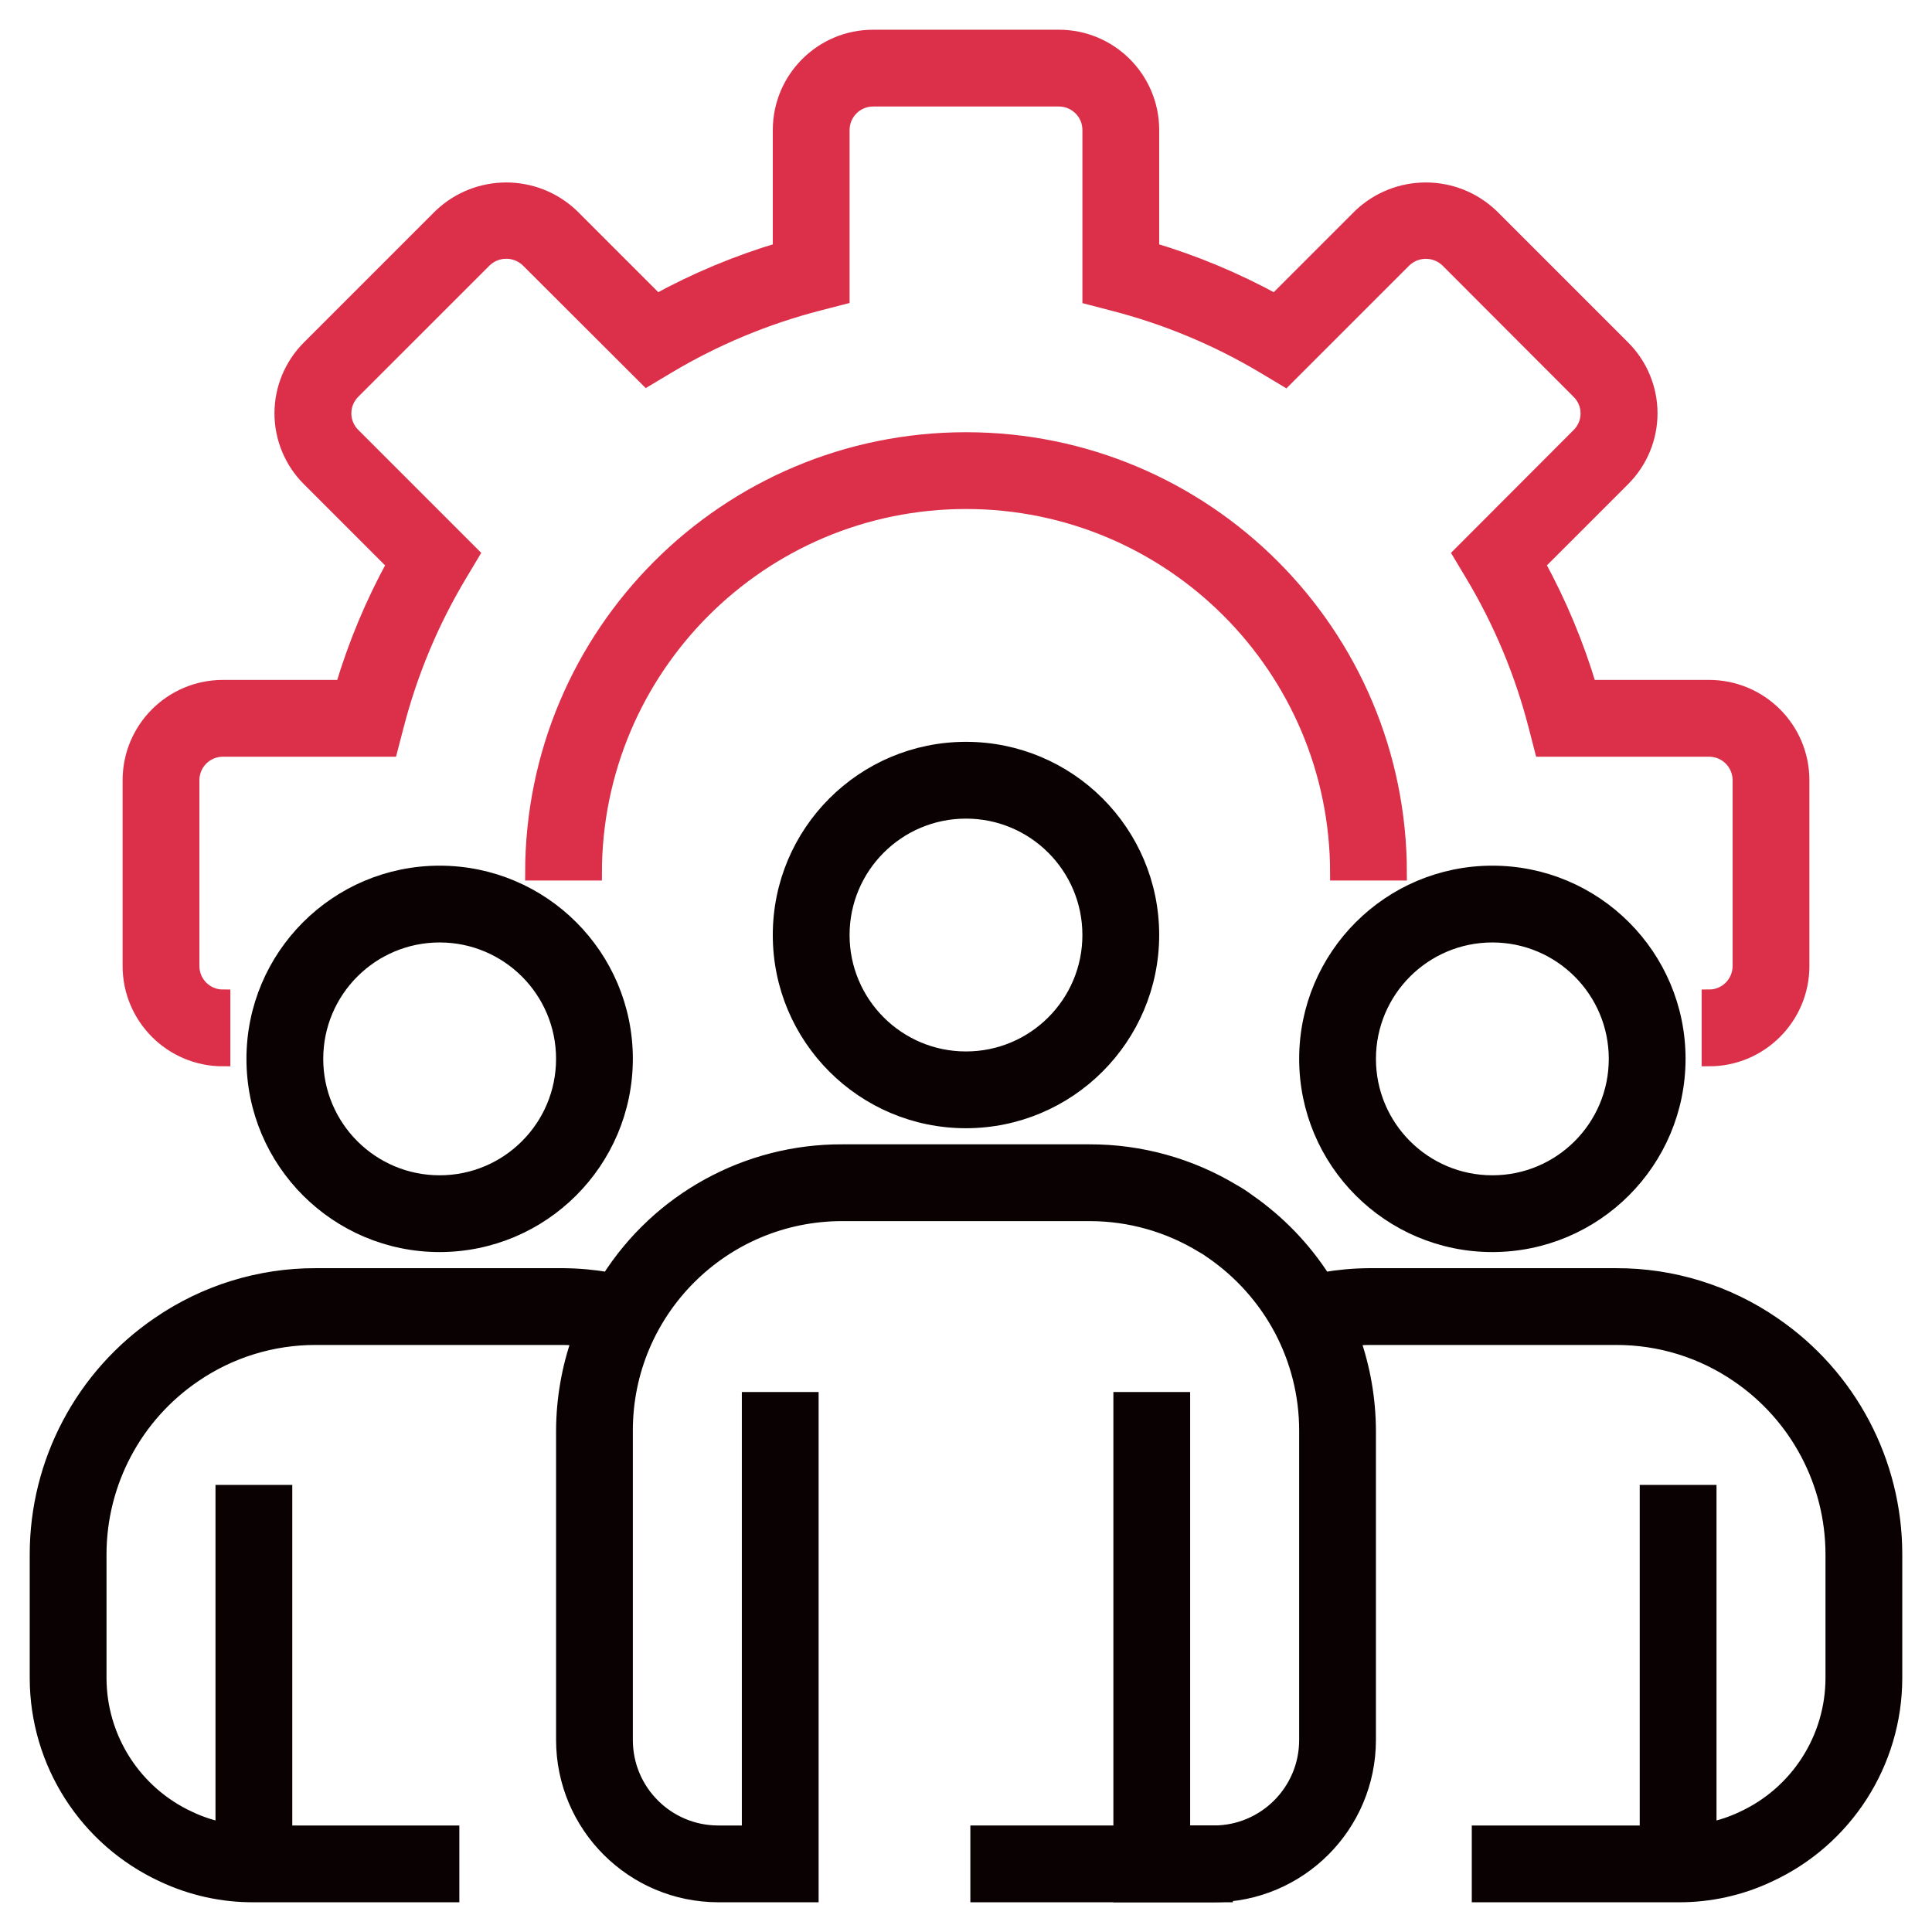
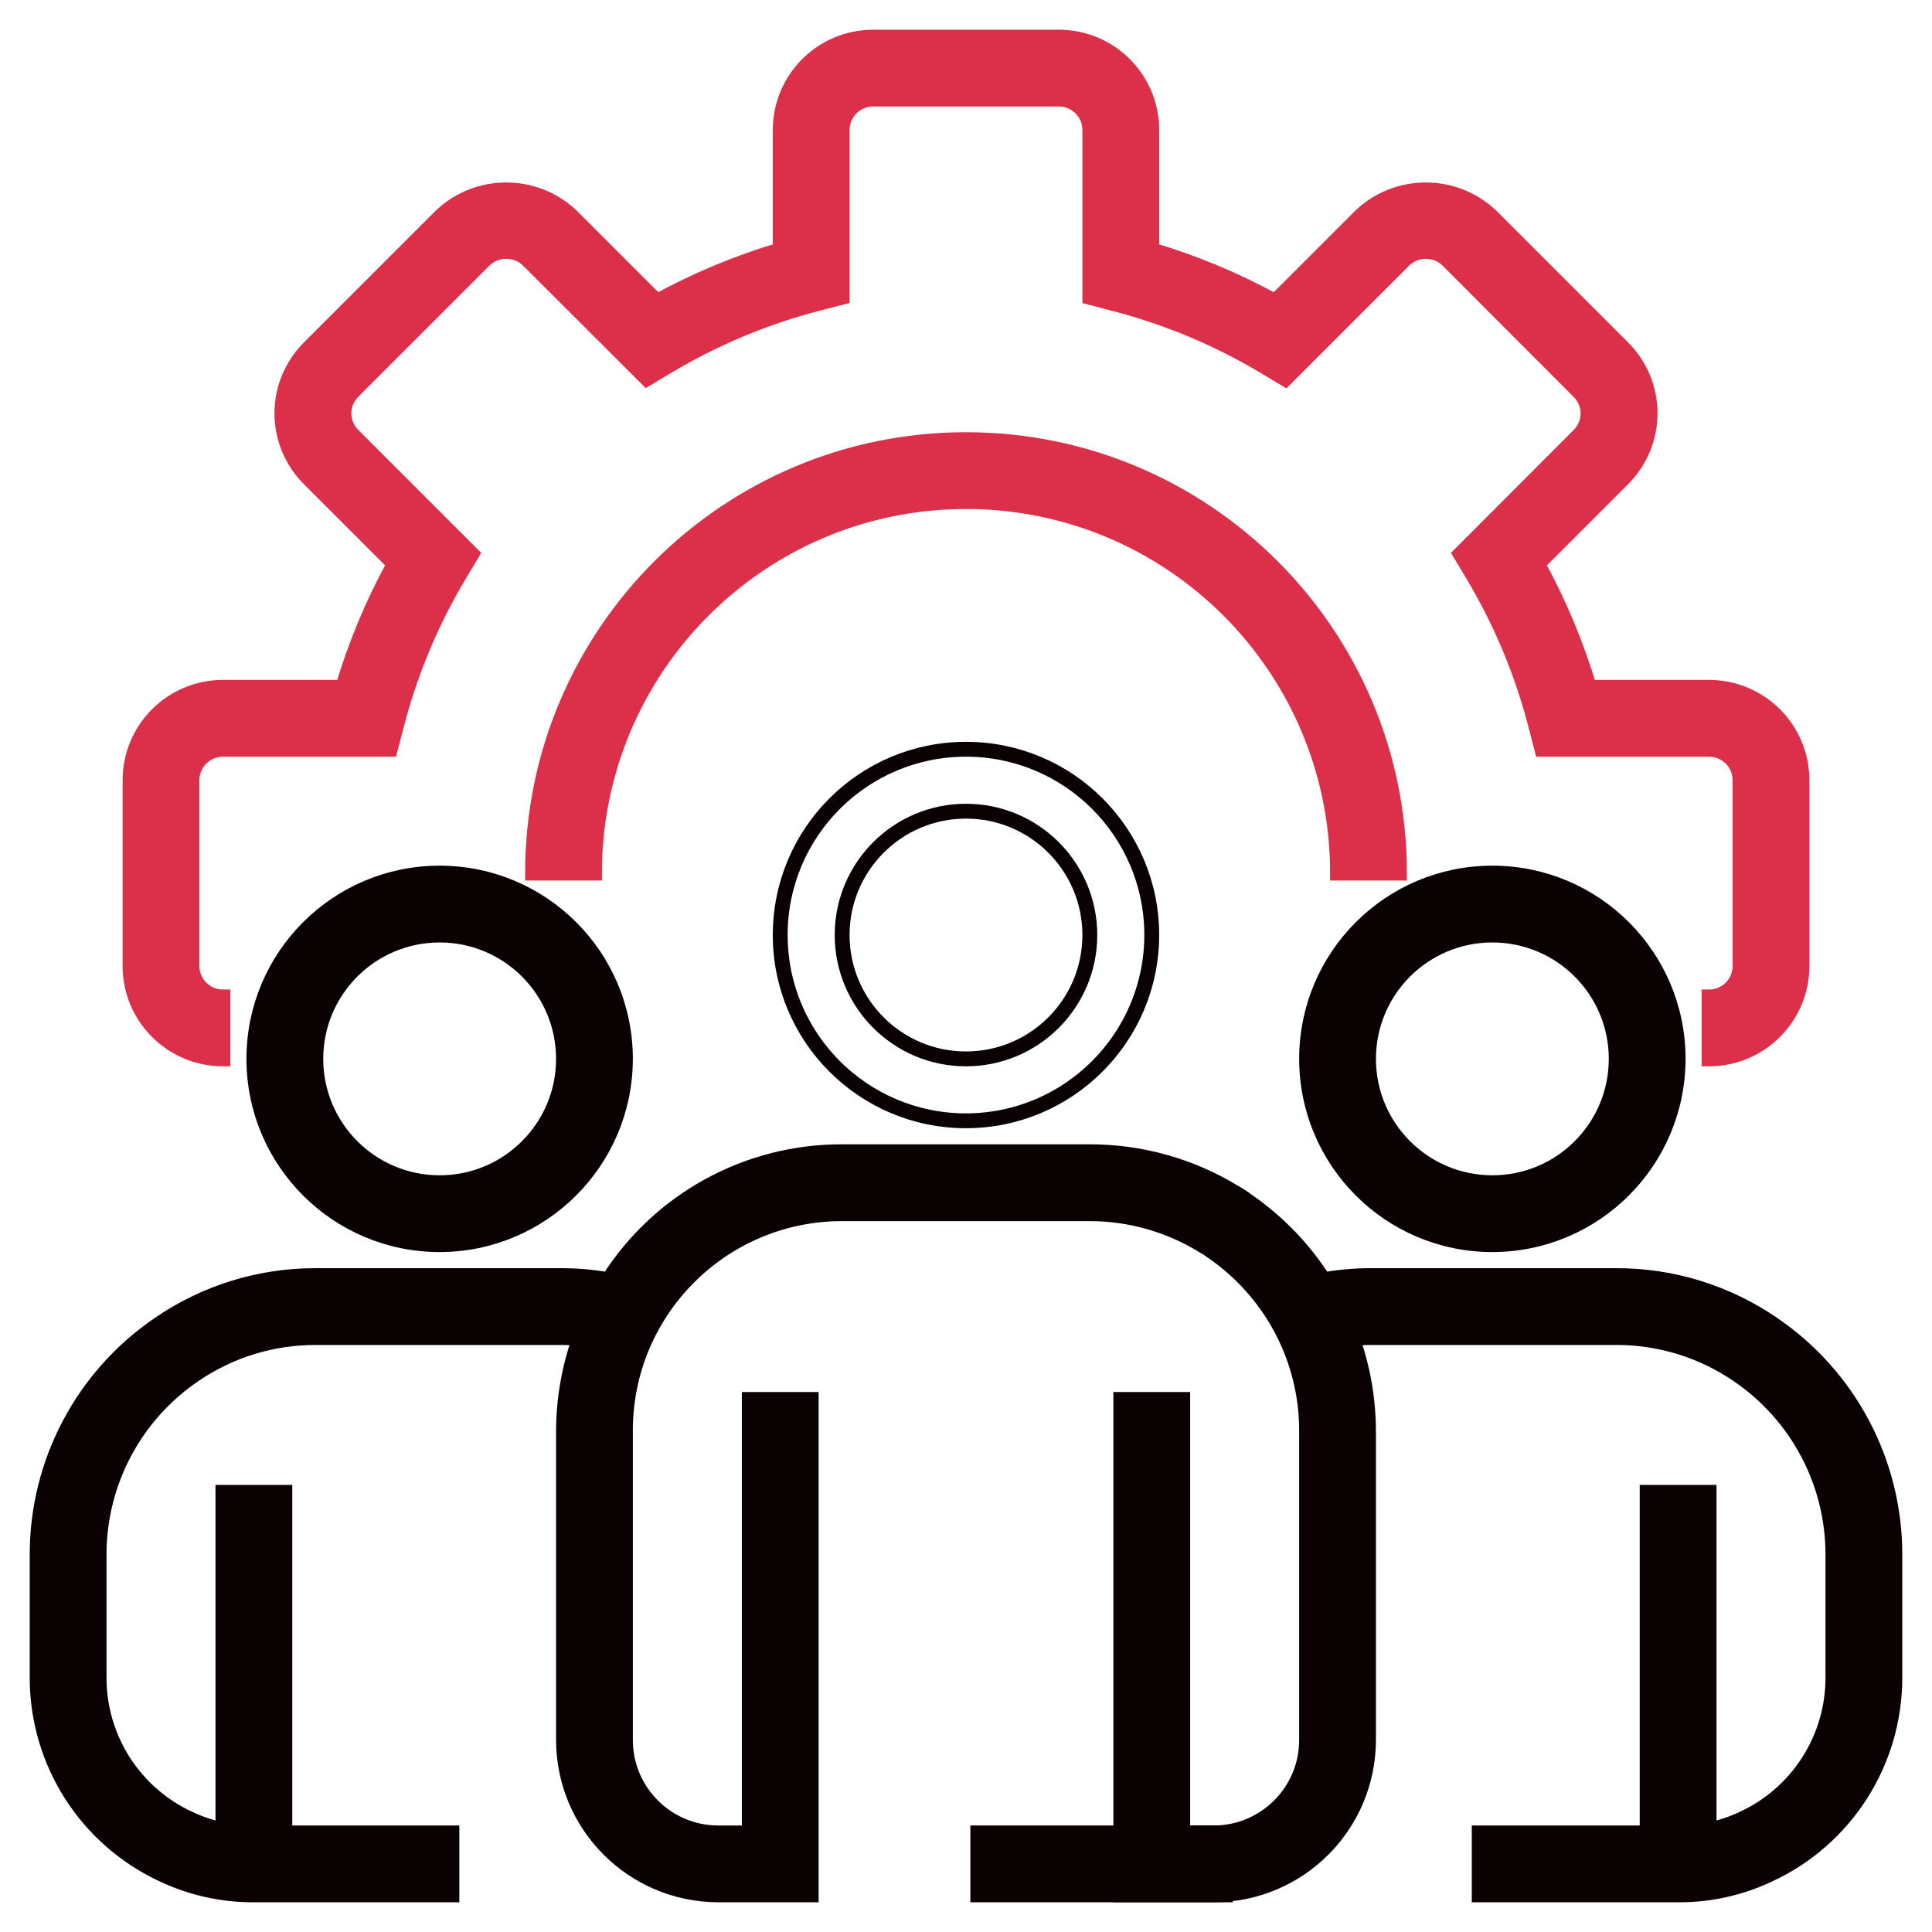
<svg xmlns="http://www.w3.org/2000/svg" width="130" height="130" viewBox="0 0 130 130" fill="none">
  <path d="M115 71.25V67.083C116.15 67.083 117.083 66.151 117.083 65V52.5C117.083 51.349 116.15 50.417 115 50.417H103.75L103.346 48.852C102.425 45.273 100.994 41.844 99.096 38.673L98.262 37.279L106.25 29.277C107.054 28.472 107.054 27.166 106.25 26.361L97.402 17.5C96.585 16.721 95.302 16.721 94.485 17.5L86.483 25.502L85.089 24.669C81.913 22.769 78.481 21.339 74.897 20.417L73.333 20.01V8.75C73.333 7.599 72.401 6.667 71.25 6.667H58.75C57.599 6.667 56.667 7.599 56.667 8.75V20L55.102 20.404C51.523 21.325 48.094 22.756 44.921 24.652L43.527 25.486L35.527 17.5C34.709 16.715 33.418 16.715 32.6 17.5L23.75 26.348C23.361 26.736 23.142 27.263 23.142 27.812C23.142 28.363 23.361 28.889 23.75 29.277L31.752 37.279L30.919 38.673C29.021 41.844 27.59 45.273 26.669 48.852L26.261 50.417H15C13.849 50.417 12.917 51.349 12.917 52.5V65C12.917 66.151 13.849 67.083 15 67.083V71.25C11.549 71.25 8.75 68.451 8.75 65V52.5C8.75 49.049 11.549 46.25 15 46.25H23.061C23.92 43.369 25.082 40.587 26.527 37.952L20.798 32.223C19.627 31.054 18.968 29.467 18.968 27.812C18.968 26.158 19.627 24.571 20.798 23.402L29.652 14.548C32.119 12.188 36.008 12.188 38.475 14.548L44.202 20.275C46.837 18.831 49.62 17.671 52.5 16.812V8.75C52.5 5.299 55.299 2.5 58.75 2.5H71.25C74.701 2.5 77.5 5.299 77.5 8.75V16.812C80.381 17.671 83.162 18.833 85.797 20.277L91.527 14.548C93.994 12.188 97.882 12.188 100.35 14.548L109.202 23.4C110.373 24.57 111.031 26.155 111.031 27.81C111.031 29.465 110.373 31.052 109.202 32.221L103.473 37.95C104.918 40.587 106.079 43.369 106.939 46.25H115C118.451 46.25 121.25 49.049 121.25 52.5V65C121.25 68.451 118.451 71.25 115 71.25Z" fill="#DC304A" />
  <path d="M94.167 58.75H90C90 44.943 78.807 33.75 65.001 33.75C51.194 33.75 40.001 44.943 40.001 58.75H35.834C35.834 42.641 48.892 29.583 65.001 29.583C81.108 29.583 94.167 42.641 94.167 58.75Z" fill="#DC304A" />
  <path d="M115 71.25V67.083C116.15 67.083 117.083 66.151 117.083 65V52.5C117.083 51.349 116.15 50.417 115 50.417H103.75L103.346 48.852C102.425 45.273 100.994 41.844 99.096 38.673L98.262 37.279L106.25 29.277C107.054 28.472 107.054 27.166 106.25 26.361L97.402 17.5C96.585 16.721 95.302 16.721 94.485 17.5L86.483 25.502L85.089 24.669C81.913 22.769 78.481 21.339 74.897 20.417L73.333 20.01V8.75C73.333 7.599 72.401 6.667 71.25 6.667H58.75C57.599 6.667 56.667 7.599 56.667 8.75V20L55.102 20.404C51.523 21.325 48.094 22.756 44.921 24.652L43.527 25.486L35.527 17.5C34.709 16.715 33.418 16.715 32.6 17.5L23.75 26.348C23.361 26.736 23.142 27.263 23.142 27.812C23.142 28.363 23.361 28.889 23.75 29.277L31.752 37.279L30.919 38.673C29.021 41.844 27.59 45.273 26.669 48.852L26.261 50.417H15C13.849 50.417 12.917 51.349 12.917 52.5V65C12.917 66.151 13.849 67.083 15 67.083V71.25C11.549 71.25 8.75 68.451 8.75 65V52.5C8.75 49.049 11.549 46.25 15 46.25H23.061C23.92 43.369 25.082 40.587 26.527 37.952L20.798 32.223C19.627 31.054 18.968 29.467 18.968 27.812C18.968 26.158 19.627 24.571 20.798 23.402L29.652 14.548C32.119 12.188 36.008 12.188 38.475 14.548L44.202 20.275C46.837 18.831 49.62 17.671 52.5 16.812V8.75C52.5 5.299 55.299 2.5 58.75 2.5H71.25C74.701 2.5 77.5 5.299 77.5 8.75V16.812C80.381 17.671 83.162 18.833 85.797 20.277L91.527 14.548C93.994 12.188 97.882 12.188 100.35 14.548L109.202 23.4C110.373 24.57 111.031 26.155 111.031 27.81C111.031 29.465 110.373 31.052 109.202 32.221L103.473 37.95C104.918 40.587 106.079 43.369 106.939 46.25H115C118.451 46.25 121.25 49.049 121.25 52.5V65C121.25 68.451 118.451 71.25 115 71.25Z" stroke="#DC304A" />
  <path d="M94.167 58.75H90C90 44.943 78.807 33.75 65.001 33.75C51.194 33.75 40.001 44.943 40.001 58.75H35.834C35.834 42.641 48.892 29.583 65.001 29.583C81.108 29.583 94.167 42.641 94.167 58.75Z" stroke="#DC304A" />
-   <path d="M64.999 75.416C58.095 75.416 52.499 69.819 52.499 62.916C52.499 56.013 58.095 50.416 64.999 50.416C71.903 50.416 77.499 56.013 77.499 62.916C77.492 69.817 71.9 75.409 64.999 75.416ZM64.999 54.583C60.397 54.583 56.666 58.314 56.666 62.916C56.666 67.519 60.397 71.25 64.999 71.25C69.601 71.25 73.332 67.519 73.332 62.916C73.332 58.314 69.601 54.583 64.999 54.583Z" fill="#0A0202" />
  <path d="M100.418 83.749C93.514 83.749 87.918 78.152 87.918 71.249C87.918 64.346 93.514 58.749 100.418 58.749C107.321 58.749 112.918 64.346 112.918 71.249C112.91 78.15 107.319 83.742 100.418 83.749ZM100.418 62.916C95.816 62.916 92.084 66.647 92.084 71.249C92.084 75.852 95.816 79.583 100.418 79.583C105.02 79.583 108.751 75.852 108.751 71.249C108.751 66.647 105.02 62.916 100.418 62.916Z" fill="#0A0202" />
  <path d="M29.583 83.749C22.679 83.749 17.083 78.152 17.083 71.249C17.083 64.346 22.679 58.749 29.583 58.749C36.487 58.749 42.083 64.346 42.083 71.249C42.075 78.15 36.484 83.742 29.583 83.749ZM29.583 62.916C24.981 62.916 21.25 66.647 21.25 71.249C21.25 75.852 24.981 79.583 29.583 79.583C34.185 79.583 37.916 75.852 37.916 71.249C37.916 66.647 34.185 62.916 29.583 62.916Z" fill="#0A0202" />
  <path d="M119.303 89.095C116.199 86.961 112.518 85.823 108.75 85.833H92.083C91.07 85.842 90.058 85.934 89.06 86.107C87.727 84.022 85.993 82.224 83.958 80.814C83.653 80.583 83.332 80.374 82.998 80.189C80.084 78.424 76.74 77.495 73.333 77.5H56.667C50.295 77.477 44.359 80.728 40.946 86.107C39.945 85.934 38.931 85.842 37.917 85.833H21.25C17.485 85.823 13.805 86.959 10.702 89.091C5.574 92.58 2.503 98.38 2.5 104.583V112.916C2.507 118.605 5.817 123.771 10.984 126.154C12.891 127.052 14.976 127.512 17.083 127.5H30.408V123.333H19.167V100.416H15V123.124C14.216 122.967 13.454 122.713 12.731 122.37C9.041 120.669 6.675 116.98 6.667 112.916V104.583C6.672 99.756 9.063 95.243 13.054 92.528C15.466 90.873 18.324 89.992 21.25 90H37.917C38.284 90 38.638 90.039 38.996 90.063C38.291 92.05 37.926 94.142 37.917 96.25V117.083C37.924 122.833 42.584 127.492 48.333 127.5H54.583V94.166H50.417V123.333H48.333C44.882 123.333 42.083 120.534 42.083 117.083V96.25C42.083 88.195 48.613 81.666 56.667 81.666H73.333C76.014 81.668 78.641 82.41 80.927 83.81C81.138 83.925 81.342 84.056 81.535 84.199C83.487 85.536 85.089 87.322 86.206 89.407C87.328 91.513 87.917 93.863 87.917 96.25V117.083C87.917 120.534 85.118 123.333 81.667 123.333H79.583V94.166H75.417V127.5H81.667C87.417 127.492 92.076 122.833 92.083 117.083V96.25C92.073 94.142 91.71 92.051 91.006 90.063C91.365 90.039 91.719 90 92.083 90H108.75C111.677 89.992 114.538 90.875 116.951 92.532C120.939 95.249 123.328 99.758 123.333 104.583V112.916C123.326 116.994 120.942 120.694 117.234 122.387C116.522 122.724 115.771 122.971 115 123.124V100.416H110.833V123.333H99.533V127.5H112.917C115.012 127.513 117.084 127.059 118.981 126.17C124.165 123.794 127.492 118.619 127.5 112.916V104.583C127.497 98.383 124.429 92.585 119.303 89.095Z" fill="#0A0202" />
  <path d="M65.793 123.333H82.46V127.5H65.793V123.333Z" fill="#0A0202" />
  <path d="M64.999 75.416C58.095 75.416 52.499 69.819 52.499 62.916C52.499 56.013 58.095 50.416 64.999 50.416C71.903 50.416 77.499 56.013 77.499 62.916C77.492 69.817 71.9 75.409 64.999 75.416ZM64.999 54.583C60.397 54.583 56.666 58.314 56.666 62.916C56.666 67.519 60.397 71.25 64.999 71.25C69.601 71.25 73.332 67.519 73.332 62.916C73.332 58.314 69.601 54.583 64.999 54.583Z" stroke="#0A0202" />
  <path d="M100.418 83.749C93.514 83.749 87.918 78.152 87.918 71.249C87.918 64.346 93.514 58.749 100.418 58.749C107.321 58.749 112.918 64.346 112.918 71.249C112.91 78.15 107.319 83.742 100.418 83.749ZM100.418 62.916C95.816 62.916 92.084 66.647 92.084 71.249C92.084 75.852 95.816 79.583 100.418 79.583C105.02 79.583 108.751 75.852 108.751 71.249C108.751 66.647 105.02 62.916 100.418 62.916Z" stroke="#0A0202" />
  <path d="M29.583 83.749C22.679 83.749 17.083 78.152 17.083 71.249C17.083 64.346 22.679 58.749 29.583 58.749C36.487 58.749 42.083 64.346 42.083 71.249C42.075 78.15 36.484 83.742 29.583 83.749ZM29.583 62.916C24.981 62.916 21.25 66.647 21.25 71.249C21.25 75.852 24.981 79.583 29.583 79.583C34.185 79.583 37.916 75.852 37.916 71.249C37.916 66.647 34.185 62.916 29.583 62.916Z" stroke="#0A0202" />
  <path d="M119.303 89.095C116.199 86.961 112.518 85.823 108.75 85.833H92.083C91.07 85.842 90.058 85.934 89.06 86.107C87.727 84.022 85.993 82.224 83.958 80.814C83.653 80.583 83.332 80.374 82.998 80.189C80.084 78.424 76.74 77.495 73.333 77.5H56.667C50.295 77.477 44.359 80.728 40.946 86.107C39.945 85.934 38.931 85.842 37.917 85.833H21.25C17.485 85.823 13.805 86.959 10.702 89.091C5.574 92.58 2.503 98.38 2.5 104.583V112.916C2.507 118.605 5.817 123.771 10.984 126.154C12.891 127.052 14.976 127.512 17.083 127.5H30.408V123.333H19.167V100.416H15V123.124C14.216 122.967 13.454 122.713 12.731 122.37C9.041 120.669 6.675 116.98 6.667 112.916V104.583C6.672 99.756 9.063 95.243 13.054 92.528C15.466 90.873 18.324 89.992 21.25 90H37.917C38.284 90 38.638 90.039 38.996 90.063C38.291 92.05 37.926 94.142 37.917 96.25V117.083C37.924 122.833 42.584 127.492 48.333 127.5H54.583V94.166H50.417V123.333H48.333C44.882 123.333 42.083 120.534 42.083 117.083V96.25C42.083 88.195 48.613 81.666 56.667 81.666H73.333C76.014 81.668 78.641 82.41 80.927 83.81C81.138 83.925 81.342 84.056 81.535 84.199C83.487 85.536 85.089 87.322 86.206 89.407C87.328 91.513 87.917 93.863 87.917 96.25V117.083C87.917 120.534 85.118 123.333 81.667 123.333H79.583V94.166H75.417V127.5H81.667C87.417 127.492 92.076 122.833 92.083 117.083V96.25C92.073 94.142 91.71 92.051 91.006 90.063C91.365 90.039 91.719 90 92.083 90H108.75C111.677 89.992 114.538 90.875 116.951 92.532C120.939 95.249 123.328 99.758 123.333 104.583V112.916C123.326 116.994 120.942 120.694 117.234 122.387C116.522 122.724 115.771 122.971 115 123.124V100.416H110.833V123.333H99.533V127.5H112.917C115.012 127.513 117.084 127.059 118.981 126.17C124.165 123.794 127.492 118.619 127.5 112.916V104.583C127.497 98.383 124.429 92.585 119.303 89.095Z" stroke="#0A0202" />
  <path d="M65.793 123.333H82.46V127.5H65.793V123.333Z" stroke="#0A0202" />
</svg>